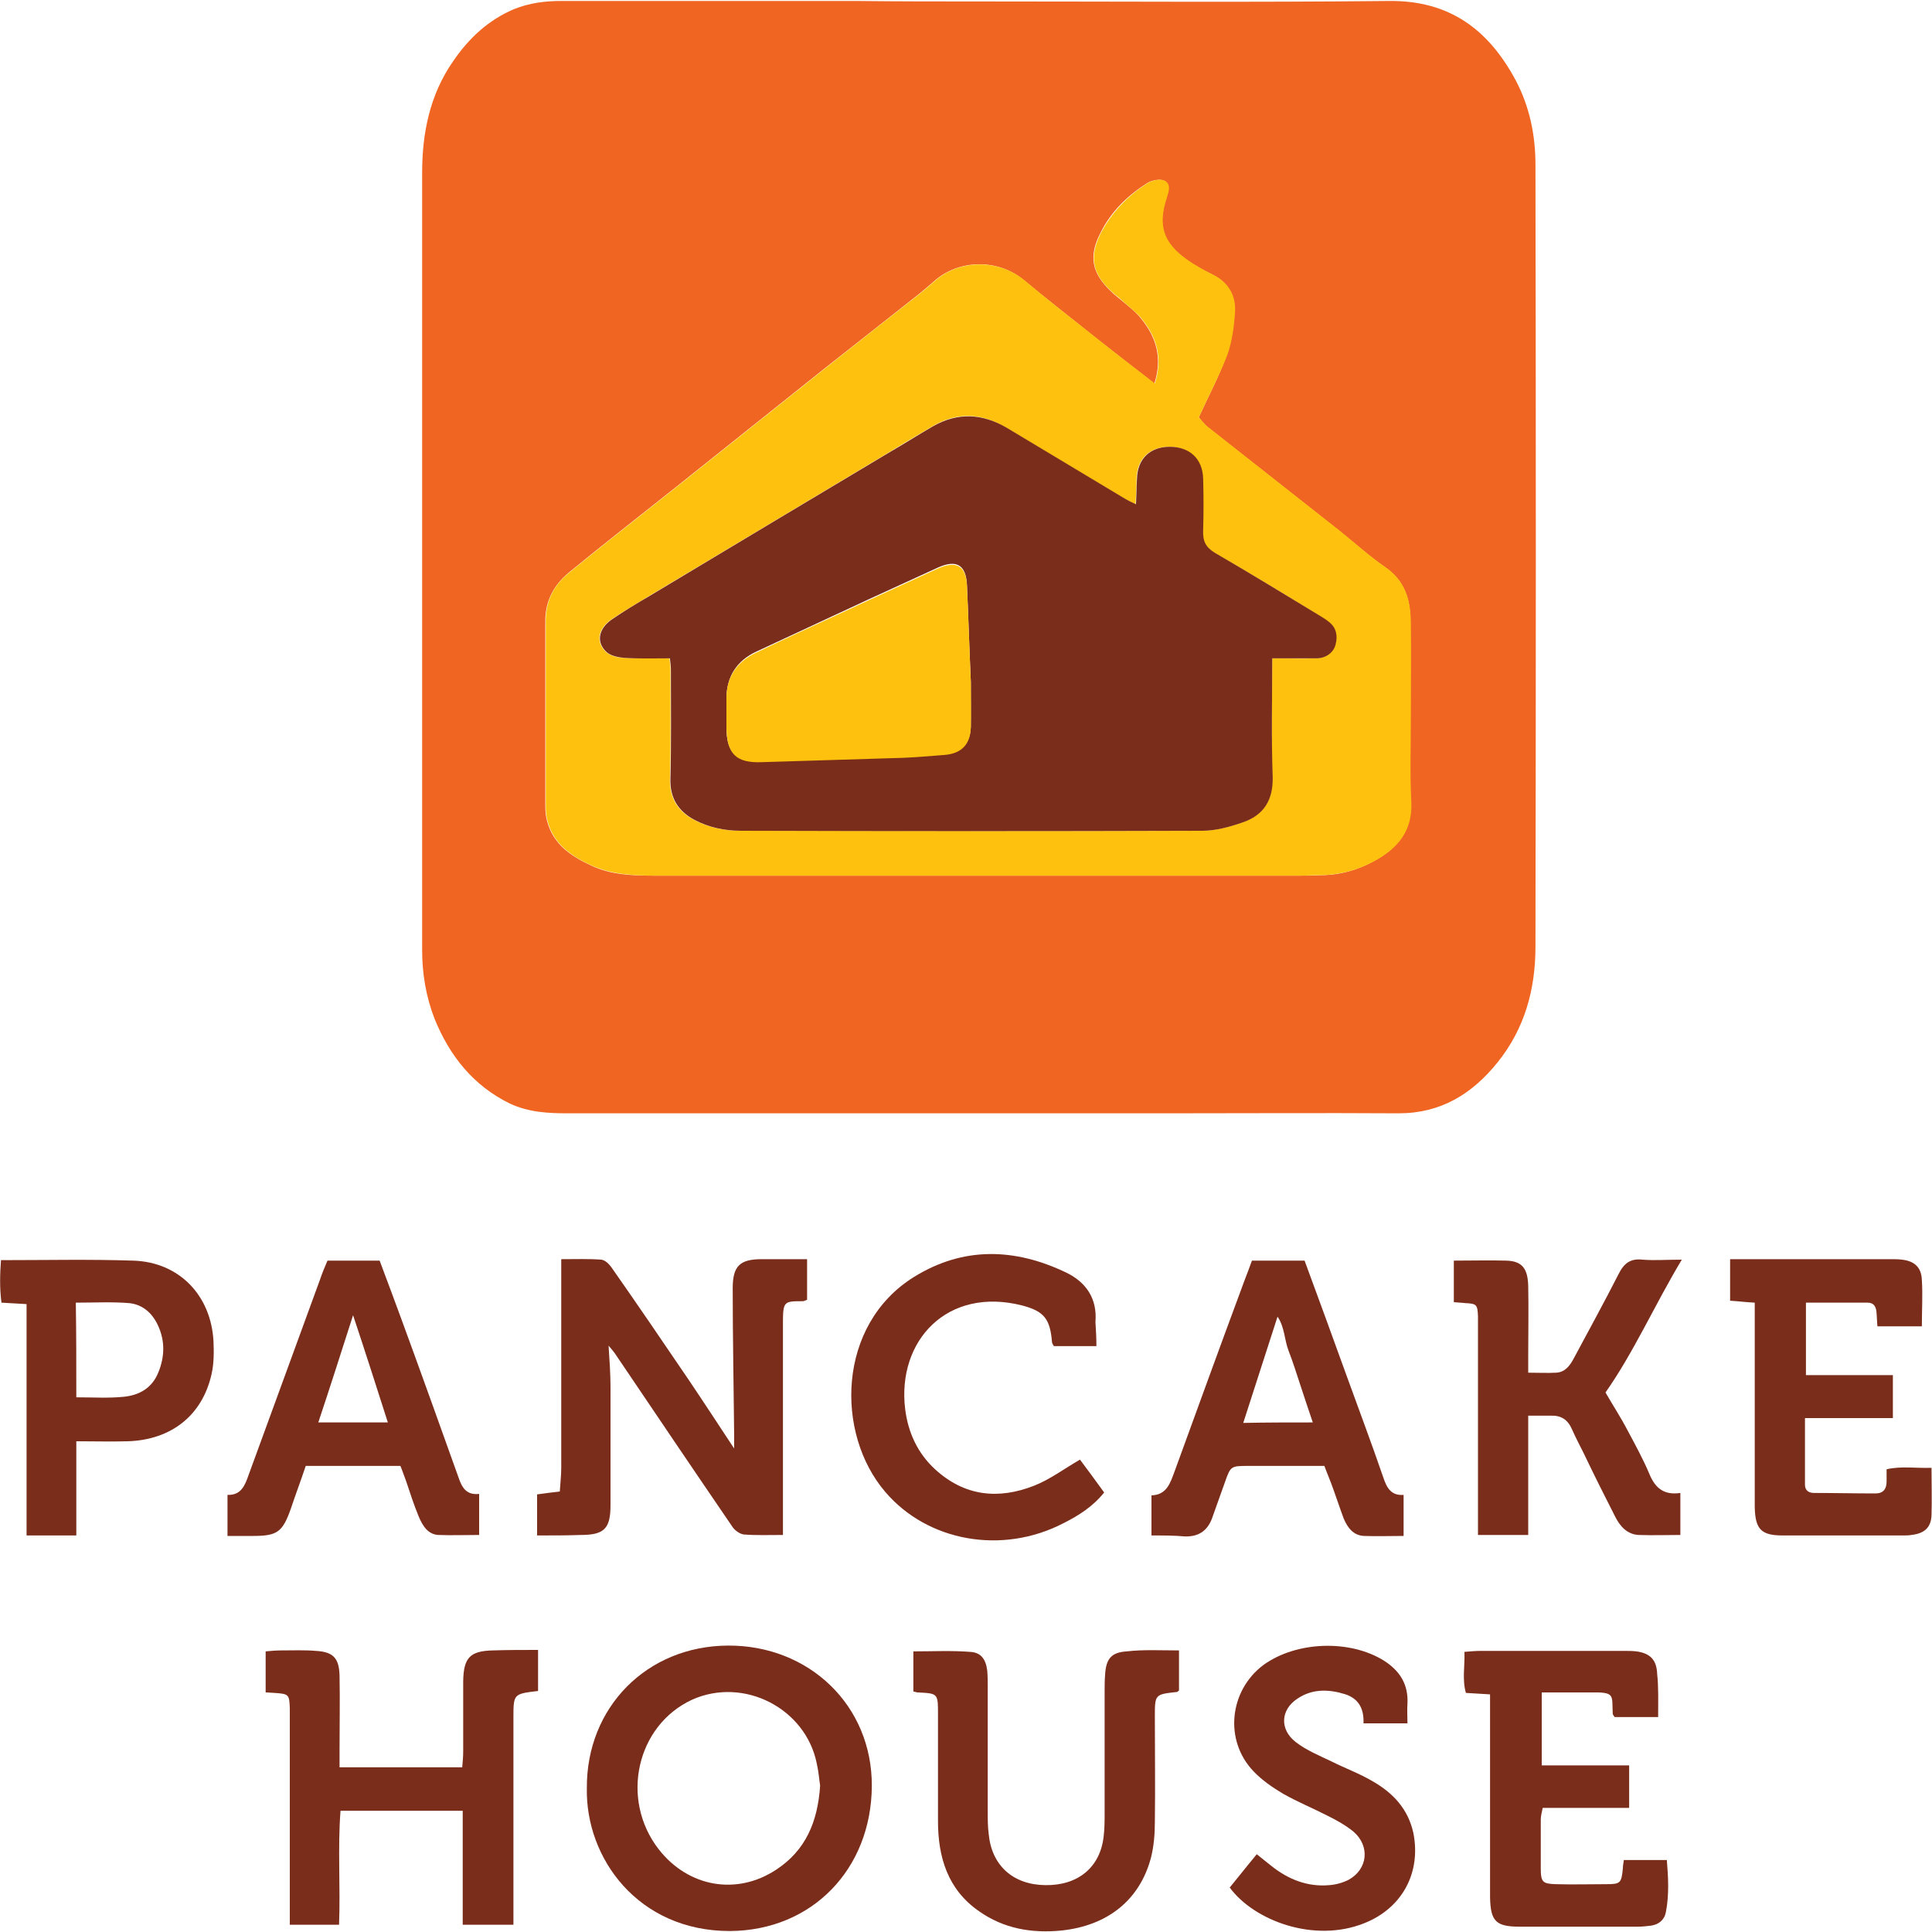
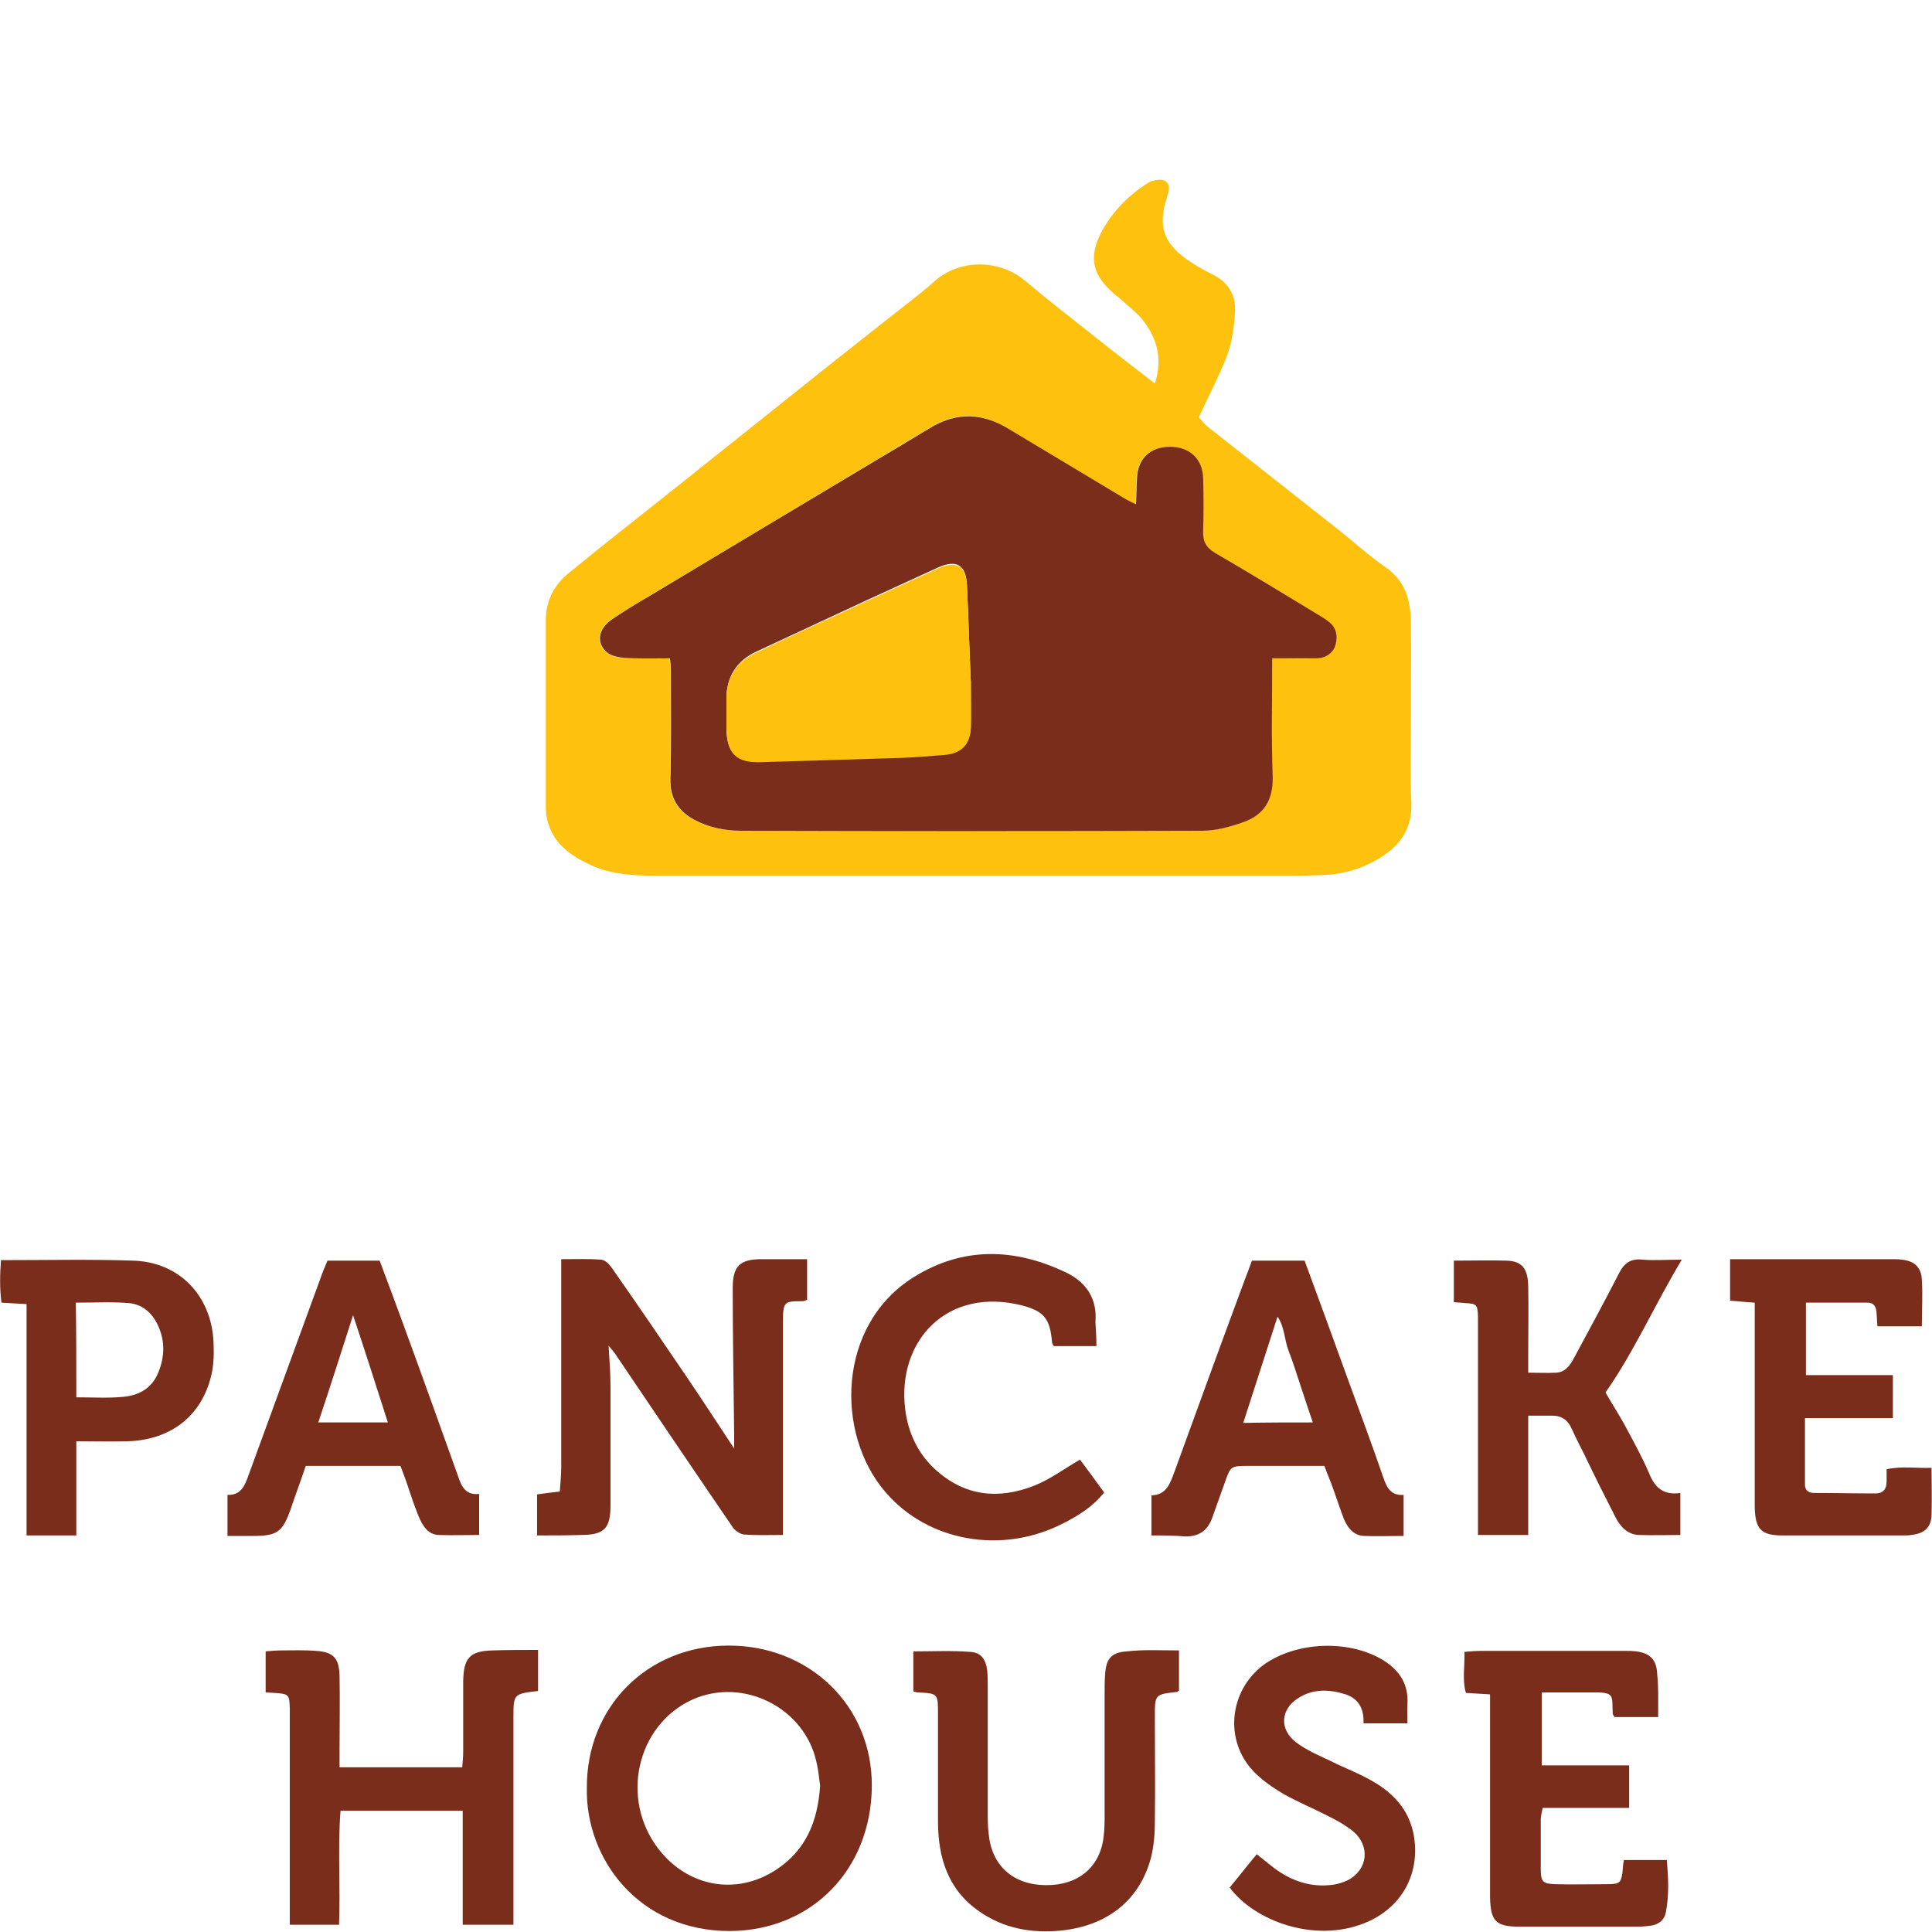
<svg xmlns="http://www.w3.org/2000/svg" version="1.1" id="Layer_1" x="0px" y="0px" viewBox="0 0 400 400" style="enable-background:new 0 0 400 400;" xml:space="preserve">
  <style type="text/css">
	.st0{fill:#F06521;}
	.st1{fill:#7A2D1A;}
	.st2{fill:#FEC10E;}
</style>
  <g>
-     <path class="st0" d="M202.8,0.3c28.3,0,56.6,0.2,84.9-0.1c12.5-0.1,20.5,6,26.1,16.4c2.9,5.5,4.1,11.4,4.1,17.5   c0.1,54,0.1,107.9,0,161.9c0,8.8-2.2,16.9-7.8,23.9c-5.3,6.6-11.8,10.6-20.5,10.6c-16.3-0.1-32.5,0-48.8,0c-41.1,0-82.2,0-123.2,0   c-4.1,0-8.1-0.2-12-2c-7.6-3.7-12.5-9.9-15.6-17.5c-1.8-4.6-2.6-9.4-2.6-14.3c0-53.6,0-107.3,0-160.9c0-8.3,1.6-16.2,6.4-23.1   C97,8,101,4.2,106.4,1.9c3.2-1.3,6.5-1.7,9.8-1.7c20.4,0,40.8,0,61.1,0C185.8,0.3,194.3,0.3,202.8,0.3z M248.2,86.4   c2-4.4,4.2-8.5,5.8-12.9c1-2.8,1.4-5.9,1.6-8.9c0.2-3.5-1.4-6.2-4.7-7.8c-1.8-0.9-3.7-1.9-5.3-3.1c-4.9-3.5-6-7.1-4.1-12.8   c0.4-1.3,0.9-2.8-0.5-3.5c-0.8-0.4-2.4-0.1-3.3,0.4c-4.2,2.6-7.7,6-9.9,10.5c-2.5,4.9-1.7,8.4,2.4,12.2c0.6,0.6,1.3,1.1,2,1.7   c1.4,1.2,2.9,2.3,4,3.7c3.2,3.9,4.5,8.2,2.8,13.5c-4.4-3.4-8.5-6.6-12.7-9.9c-4.7-3.8-9.5-7.5-14.2-11.4   c-5.4-4.6-13.6-4.5-18.8,0.2c-1,0.9-2.1,1.8-3.2,2.7c-6.5,5.1-12.9,10.2-19.4,15.3c-10.4,8.3-20.8,16.6-31.2,24.9   c-7.3,5.8-14.6,11.5-21.8,17.4c-3,2.5-4.8,5.8-4.8,9.9c0,12.8,0,25.6,0,38.4c0,1.1,0.1,2.2,0.4,3.2c1.3,4.8,5,7.2,9.1,9.1   c4.2,2,8.8,2.1,13.4,2.1c44.3,0,88.6,0,133,0c1.5,0,3,0,4.6-0.1c4,0,7.8-1.1,11.2-3c4.7-2.6,7.8-6.2,7.5-12.2   c-0.3-5.6-0.1-11.3-0.1-16.9c0-6.8,0-13.7,0-20.5c0-4.5-1.2-8.4-5.3-11.2c-3.3-2.3-6.3-5-9.4-7.5c-9.1-7.2-18.2-14.3-27.3-21.5   C249.3,87.8,248.7,87,248.2,86.4z" />
    <path class="st1" d="M111.2,317.9c0-3,0-5.6,0-8.5c1.4-0.2,2.9-0.4,4.7-0.6c0.1-1.7,0.3-3.3,0.3-4.9c0-13.1,0-26.2,0-39.3   c0-1.2,0-2.3,0-3.9c3,0,5.7-0.1,8.3,0.1c0.8,0.1,1.6,0.9,2.1,1.6c5.4,7.7,10.7,15.5,16,23.3c3.1,4.6,6.1,9.2,9.4,14.2   c0-1.1,0-1.9,0-2.7c-0.1-10.2-0.3-20.4-0.3-30.5c0-4.6,1.5-6,6-6c3,0,6.1,0,9.4,0c0,2.9,0,5.6,0,8.4c-0.3,0.1-0.6,0.3-0.9,0.3   c-3.9,0-4.1,0-4.1,4.6c0,13.3,0,26.6,0,40c0,1.2,0,2.3,0,3.8c-2.9,0-5.5,0.1-8.1-0.1c-0.8-0.1-1.8-0.8-2.3-1.5   c-8.2-12-16.3-24-24.4-36c-0.3-0.4-0.6-0.8-1.3-1.6c0.2,3.2,0.4,5.9,0.4,8.6c0,8.1,0,16.2,0,24.4c0,4.9-1.3,6.2-6.2,6.2   C117.4,317.9,114.4,317.9,111.2,317.9z" />
    <path class="st1" d="M121.5,370.2c-0.1-16.7,12.4-29.4,29.2-29.5c16.8-0.1,29.9,12.4,29.8,29.1c-0.1,17.1-12.3,29.9-29.4,30   C132.1,399.8,121.2,384.7,121.5,370.2z M169.8,369.7c-0.2-1.2-0.3-2.9-0.7-4.6c-2.3-11.4-15.1-18-25.8-13.2   c-11.5,5.3-15,20.6-6.9,31c6.1,7.8,16.1,9.6,24.3,4.2C166.8,383.1,169.3,377.2,169.8,369.7z" />
    <path class="st1" d="M111.4,341.6c0,3.2,0,5.9,0,8.5c-5.1,0.6-5.1,0.6-5.1,5.6c0,12.9,0,25.8,0,38.7c0,1.3,0,2.6,0,4.1   c-3.5,0-6.8,0-10.5,0c0-7.9,0-15.7,0-23.6c-8.6,0-16.7,0-25.3,0c-0.6,7.8,0,15.5-0.3,23.6c-3.4,0-6.6,0-10.2,0c0-1.3,0-2.4,0-3.6   c0-13.1,0-26.2,0-39.3c0-0.6,0-1.3,0-1.9c-0.1-2.9-0.2-3-3.2-3.2c-0.5,0-1.1-0.1-1.8-0.1c0-2.7,0-5.4,0-8.5c1-0.1,2.2-0.2,3.3-0.2   c2.4,0,4.8-0.1,7.1,0.1c3.6,0.2,4.8,1.5,4.9,5.1c0.1,5.1,0,10.2,0,15.3c0,1.2,0,2.3,0,3.7c8.6,0,16.9,0,25.4,0   c0.1-1.2,0.2-2.2,0.2-3.3c0-4.9,0-9.8,0-14.6c0.1-4.8,1.4-6.2,6.2-6.3C105.1,341.6,108.1,341.6,111.4,341.6z" />
    <path class="st1" d="M244.1,341.7c0,3.1,0,5.8,0,8.3c-0.3,0.2-0.3,0.3-0.4,0.3c-4.6,0.5-4.6,0.5-4.6,5.1c0,7.3,0.1,14.5,0,21.8   c0,2.5-0.2,5-0.8,7.4c-2.3,8.7-8.9,14.1-18.6,15.1c-6.1,0.6-11.9-0.4-17-4c-6.5-4.5-8.5-11.2-8.5-18.7c0-7.4,0-14.7,0-22.1   c0-4.3,0-4.3-4.2-4.5c-0.2,0-0.4-0.1-0.9-0.2c0-2.7,0-5.4,0-8.3c4,0,7.9-0.2,11.7,0.1c2.3,0.1,3.3,1.5,3.6,3.9   c0.1,1.2,0.1,2.4,0.1,3.6c0,8.6,0,17.1,0,25.7c0,1.5,0,3,0.2,4.5c0.6,6.5,5,10.5,11.7,10.6c6.8,0.1,11.4-3.7,12.1-10.1   c0.2-1.6,0.2-3.2,0.2-4.9c0-8.3,0-16.7,0-25c0-1.2,0-2.4,0.1-3.6c0.2-3.3,1.3-4.6,4.5-4.8C236.7,341.5,240.3,341.7,244.1,341.7z" />
    <path class="st1" d="M348.2,260.8c-5.7,9.5-9.9,19.1-15.8,27.5c1.5,2.6,3.2,5.2,4.6,7.9c1.6,3,3.2,5.9,4.5,9c1.2,2.9,3,4.4,6.4,3.9   c0,2.9,0,5.7,0,8.7c-2.8,0-5.7,0.1-8.6,0c-2.4-0.1-3.9-1.8-4.9-3.8c-2.2-4.3-4.4-8.7-6.5-13.1c-0.8-1.6-1.7-3.3-2.4-4.9   c-0.9-2.1-2.3-3-4.5-2.9c-1.4,0-2.8,0-4.6,0c0,8.4,0,16.5,0,24.7c-3.6,0-6.8,0-10.4,0c0-1.4,0-2.7,0-4.1c0-13.2,0-26.4,0-39.6   c0-0.5,0-1.1,0-1.6c-0.1-2.4-0.3-2.6-2.6-2.7c-0.7-0.1-1.5-0.1-2.4-0.2c0-2.9,0-5.6,0-8.6c3.8,0,7.3-0.1,10.9,0   c3.2,0.1,4.4,1.6,4.5,5.2c0.1,4.9,0,9.7,0,14.6c0,1.1,0,2.1,0,3.4c2.2,0,4,0.1,5.8,0c1.8-0.1,2.8-1.4,3.6-2.9   c3.1-5.8,6.3-11.6,9.3-17.5c1.1-2.2,2.4-3.3,5-3C342.5,261,345,260.8,348.2,260.8z" />
    <path class="st1" d="M391.9,293.6c-6,0-11.9,0-18.2,0c0,4.8,0,9.3,0,13.8c0,1.2,0.8,1.7,1.9,1.7c4.2,0,8.4,0.1,12.7,0.1   c1.6,0,2.3-0.9,2.3-2.5c0-0.8,0-1.5,0-2.5c3-0.7,6-0.2,9.3-0.3c0,3.3,0.1,6.6,0,9.8c-0.1,2.6-1.5,3.8-4.2,4.1   c-0.5,0.1-1.1,0.1-1.6,0.1c-8.3,0-16.7,0-25,0c-4.5,0-5.7-1.3-5.8-5.9c0-12.9,0-25.8,0-38.7c0-1.2,0-2.3,0-3.6   c-1.9-0.1-3.4-0.3-5.1-0.4c0-2.9,0-5.6,0-8.6c1.2,0,2.1,0,3.1,0c10.1,0,20.1,0,30.2,0c0.8,0,1.5,0,2.3,0.1c2.6,0.3,4,1.6,4.1,4.2   c0.2,3.1,0,6.2,0,9.6c-3.1,0-6,0-9.2,0c-0.1-1-0.1-2-0.2-3c-0.1-1.1-0.6-1.9-1.8-1.9c-4.2,0-8.4,0-12.8,0c0,5.1,0,9.9,0,15   c6,0,11.9,0,18,0C391.9,287.8,391.9,290.5,391.9,293.6z" />
    <path class="st1" d="M343.3,355.5c-3.3,0-6.2,0-9,0c-0.2-0.3-0.4-0.5-0.4-0.7c-0.2-3.9,0.6-4.5-4.7-4.4c-3.2,0-6.5,0-10,0   c0,5,0,9.8,0,15.1c5.9,0,11.9,0,18.1,0c0,3.1,0,5.8,0,8.8c-5.9,0-11.8,0-17.9,0c-0.2,1-0.4,1.7-0.4,2.4c0,3.4,0,6.7,0,10.1   c0,2.9,0.4,3.2,3.1,3.3c3.5,0.1,6.9,0,10.4,0c3,0,3.2-0.2,3.5-3.3c0-0.5,0.1-1,0.2-1.7c2.9,0,5.7,0,8.9,0c0.3,3.6,0.5,7.2-0.2,10.8   c-0.3,1.6-1.5,2.6-3.2,2.8c-0.9,0.1-1.7,0.2-2.6,0.2c-8.1,0-16.2,0-24.4,0c-5,0-6.1-1.1-6.2-6.1c0-12.7,0-25.3,0-38   c0-1.3,0-2.6,0-4c-1.8-0.1-3.3-0.2-5-0.3c-0.8-2.8-0.2-5.5-0.3-8.5c1.3-0.1,2.3-0.2,3.4-0.2c9.9,0,19.7,0,29.6,0   c0.9,0,1.7,0,2.6,0.1c2.9,0.4,4.2,1.8,4.3,4.7C343.4,349.3,343.3,352.2,343.3,355.5z" />
    <path class="st1" d="M78.6,261c1.5,4,3,8,4.5,12.1c4,10.9,7.9,21.8,11.8,32.7c0.7,2.1,1.6,3.8,4.3,3.5c0,2.8,0,5.5,0,8.5   c-2.9,0-5.7,0.1-8.4,0c-2.2-0.1-3.3-1.9-4.1-3.8c-1-2.4-1.8-4.9-2.6-7.3c-0.4-1-0.7-2-1.2-3.2c-6.5,0-13,0-19.6,0   c-1,3-2.1,5.9-3.1,8.9c-1.7,4.8-2.8,5.6-7.8,5.6c-1.7,0-3.4,0-5.3,0c0-2.9,0-5.6,0-8.5c2.8,0.1,3.6-1.9,4.4-4.2   c4.9-13.5,9.9-27,14.8-40.5c0.4-1.2,0.9-2.4,1.5-3.8C71.3,261,74.9,261,78.6,261z M73.1,272.3c-2.4,7.5-4.7,14.7-7.2,22.2   c5,0,9.5,0,14.4,0C77.9,287,75.6,279.8,73.1,272.3z" />
    <path class="st1" d="M238.4,317.9c0-2.9,0-5.5,0-8.3c3.2-0.1,3.9-2.6,4.8-5c4.8-13.2,9.6-26.4,14.5-39.6c0.5-1.3,1-2.6,1.5-4   c3.6,0,7.2,0,10.9,0c3,8.1,5.9,16.1,8.8,24.1c2.5,6.9,5.1,13.8,7.5,20.8c0.7,2.1,1.6,3.8,4.2,3.6c0,2.9,0,5.6,0,8.5   c-2.8,0-5.5,0.1-8.2,0c-2.2-0.1-3.4-1.7-4.2-3.6c-0.9-2.4-1.7-4.9-2.6-7.3c-0.4-1.1-0.9-2.2-1.4-3.6c-2.3,0-4.5,0-6.8,0   c-2.9,0-5.8,0-8.8,0c-3.8,0-3.8,0-5,3.4c-0.8,2.3-1.7,4.7-2.5,7c-0.9,2.8-2.7,4.3-5.8,4.2C243.1,317.9,240.9,317.9,238.4,317.9z    M271.8,294.5c-1-2.9-1.8-5.4-2.6-7.8c-0.8-2.4-1.5-4.7-2.4-7c-0.9-2.3-0.8-4.9-2.3-7.1c-2.4,7.4-4.7,14.6-7.1,22   C262.2,294.5,266.8,294.5,271.8,294.5z" />
    <path class="st1" d="M0.2,260.9c9.4,0,18.4-0.2,27.4,0.1c9.5,0.3,16.1,7.2,16.6,16.7c0.1,2.2,0.1,4.6-0.4,6.8   c-1.9,8.5-8.3,13.6-17.3,13.9c-3.5,0.1-6.9,0-10.7,0c0,6.6,0,12.9,0,19.5c-3.6,0-6.8,0-10.3,0c0-15.8,0-31.6,0-47.9   c-1.9-0.1-3.4-0.2-5.2-0.3C-0.1,266.6,0,263.7,0.2,260.9z M15.8,289.3c3.5,0,6.6,0.2,9.7-0.1c3.3-0.3,6-1.8,7.3-5.1   c1.3-3.2,1.4-6.5-0.1-9.7c-1.2-2.6-3.2-4.3-5.9-4.6c-3.6-0.3-7.3-0.1-11.1-0.1C15.8,276.3,15.8,282.6,15.8,289.3z" />
    <path class="st1" d="M227,278.7c-3.2,0-6,0-8.8,0c-0.2-0.3-0.4-0.6-0.4-0.9c-0.4-4.7-1.6-6.3-6.1-7.5c-15.6-4-26,7.3-24.3,21.4   c0.6,4.9,2.6,9.2,6.2,12.5c6.1,5.6,13.1,6.3,20.5,3.4c3.3-1.3,6.2-3.5,9.5-5.4c1.5,2,3.2,4.3,5,6.8c-2.3,2.9-5.3,4.8-8.5,6.4   c-12.6,6.5-28,3.8-36.8-6.5c-10.4-12.1-10-34.6,5.9-44.5c10.3-6.4,21-6,31.6-0.9c4.1,2,6.4,5.4,6,10.2   C226.9,275.3,227,276.9,227,278.7z" />
    <path class="st1" d="M254.6,390.8c1.8-2.2,3.6-4.5,5.6-6.9c1,0.8,2,1.6,3,2.4c3.5,2.8,7.5,4.4,12,4c1.4-0.1,2.8-0.5,4-1.1   c4-2.2,4.5-7,1-10c-1.6-1.3-3.4-2.3-5.2-3.2c-3.1-1.6-6.3-2.9-9.3-4.6c-2.2-1.3-4.4-2.8-6.2-4.7c-6.1-6.4-5-16.7,2.1-22   c6.8-4.9,17.8-5.3,24.9-0.9c3.3,2.1,5.1,4.9,4.9,8.9c-0.1,1.3,0,2.6,0,4.1c-3.1,0-5.9,0-9.1,0c0.1-2.8-0.8-5-3.7-6   c-3.5-1.1-6.9-1.2-10,0.9c-3.5,2.3-3.7,6.4-0.3,9c2.2,1.7,4.9,2.8,7.4,4c2.8,1.4,5.8,2.5,8.5,4.1c4.2,2.4,7.3,5.7,8.4,10.6   c1.7,8.3-2.3,15.7-10.2,18.8C272.1,402.3,259.7,397.7,254.6,390.8z" />
    <path class="st2" d="M248.2,86.4c0.6,0.6,1.1,1.4,1.9,2c9.1,7.2,18.2,14.3,27.3,21.5c3.1,2.5,6.1,5.2,9.4,7.5   c4.1,2.8,5.2,6.7,5.3,11.2c0.1,6.8,0,13.7,0,20.5c0,5.6-0.2,11.3,0.1,16.9c0.3,6-2.8,9.6-7.5,12.2c-3.4,1.9-7.2,2.9-11.2,3   c-1.5,0-3,0.1-4.6,0.1c-44.3,0-88.6,0-133,0c-4.6,0-9.1-0.2-13.4-2.1c-4.1-1.9-7.8-4.3-9.1-9.1c-0.3-1-0.4-2.1-0.4-3.2   c0-12.8,0-25.6,0-38.4c0-4.1,1.7-7.4,4.8-9.9c7.2-5.9,14.5-11.6,21.8-17.4c10.4-8.3,20.8-16.6,31.2-24.9   c6.4-5.1,12.9-10.2,19.4-15.3c1.1-0.9,2.2-1.8,3.2-2.7c5.2-4.7,13.4-4.7,18.8-0.2c4.6,3.9,9.4,7.6,14.2,11.4   c4.1,3.3,8.3,6.5,12.7,9.9c1.7-5.3,0.4-9.6-2.8-13.5c-1.2-1.4-2.7-2.5-4-3.7c-0.6-0.6-1.4-1.1-2-1.7c-4.1-3.7-4.9-7.2-2.4-12.2   c2.3-4.4,5.7-7.9,9.9-10.5c0.9-0.5,2.4-0.8,3.3-0.4c1.4,0.7,0.9,2.2,0.5,3.5c-1.9,5.7-0.8,9.3,4.1,12.8c1.7,1.2,3.5,2.2,5.3,3.1   c3.3,1.6,4.9,4.3,4.7,7.8c-0.2,3-0.6,6.1-1.6,8.9C252.4,77.9,250.2,82,248.2,86.4z M263.4,136.3c3.3,0,6.2,0.1,9.1,0   c1.9,0,3.5-1.2,3.9-2.8c0.5-1.8,0.2-3.5-1.3-4.7c-0.8-0.6-1.6-1.1-2.4-1.6c-7-4.3-14-8.6-21.2-12.7c-2-1.2-2.6-2.5-2.5-4.7   c0.1-3.6,0.1-7.2,0-10.7c-0.1-4-2.8-6.6-6.9-6.6c-4.1,0-6.7,2.5-6.8,6.6c0,1.7-0.1,3.3-0.2,5.3c-1-0.5-1.6-0.8-2.2-1.1   c-8.2-4.9-16.4-9.8-24.5-14.7c-5.1-3.1-10.2-3.4-15.4-0.3c-3.1,1.8-6.1,3.6-9.2,5.5c-16.5,9.9-33.1,19.8-49.6,29.7   c-2.6,1.6-5.2,3.1-7.7,4.8c-2.8,2-3.2,4.8-0.9,6.8c0.9,0.7,2.3,1.1,3.5,1.1c3.1,0.2,6.2,0.1,9.5,0.1c0.1,1,0.2,1.6,0.2,2.3   c0,7.6,0.1,15.2-0.1,22.7c-0.1,3.9,1.6,6.6,4.9,8.4c3,1.6,6.3,2.3,9.7,2.3c31.9,0,63.7,0.1,95.6,0c2.7,0,5.6-0.8,8.2-1.7   c4.5-1.5,6.5-4.7,6.3-9.4C263.2,152.9,263.4,144.8,263.4,136.3z" />
    <path class="st1" d="M263.4,136.3c0,8.6-0.2,16.6,0.1,24.6c0.1,4.7-1.8,7.9-6.3,9.4c-2.6,0.9-5.5,1.7-8.2,1.7   c-31.9,0.1-63.7,0.1-95.6,0c-3.4,0-6.7-0.7-9.7-2.3c-3.3-1.8-5-4.5-4.9-8.4c0.2-7.6,0.1-15.2,0.1-22.7c0-0.6-0.1-1.3-0.2-2.3   c-3.3,0-6.4,0.1-9.5-0.1c-1.2-0.1-2.6-0.4-3.5-1.1c-2.3-2-1.9-4.8,0.9-6.8c2.5-1.7,5.1-3.3,7.7-4.8c16.5-9.9,33-19.8,49.6-29.7   c3.1-1.8,6.1-3.7,9.2-5.5c5.2-3,10.3-2.7,15.4,0.3c8.2,4.9,16.3,9.8,24.5,14.7c0.5,0.3,1.1,0.6,2.2,1.1c0.1-2,0.1-3.7,0.2-5.3   c0.1-4.1,2.7-6.6,6.8-6.6c4.1,0,6.8,2.5,6.9,6.6c0.1,3.6,0.1,7.2,0,10.7c-0.1,2.2,0.5,3.5,2.5,4.7c7.1,4.1,14.1,8.4,21.2,12.7   c0.8,0.5,1.7,1,2.4,1.6c1.5,1.2,1.8,2.9,1.3,4.7c-0.4,1.6-2,2.8-3.9,2.8C269.6,136.3,266.7,136.3,263.4,136.3z M201,141.2   C200.9,141.2,200.9,141.2,201,141.2c-0.3-6.7-0.5-13.4-0.8-20.1c-0.2-4.2-2.2-5.3-6-3.6c-4.8,2.2-9.6,4.4-14.4,6.6   c-7.7,3.6-15.5,7.2-23.2,10.8c-4.1,1.9-6.2,5.2-6.2,9.8c0,1.9,0,3.9,0,5.8c0,5.4,1.9,7.2,7.3,7.1c9.7-0.3,19.5-0.6,29.2-0.9   c2.9-0.1,5.8-0.3,8.7-0.6c3.5-0.3,5.3-2.2,5.4-5.7C201,147.5,201,144.3,201,141.2z" />
    <path class="st2" d="M201,141.2c0,3.1,0.1,6.3,0,9.4c-0.1,3.5-1.9,5.4-5.4,5.7c-2.9,0.2-5.8,0.5-8.7,0.6   c-9.7,0.3-19.5,0.6-29.2,0.9c-5.3,0.2-7.2-1.7-7.3-7.1c0-1.9,0-3.9,0-5.8c-0.1-4.6,2.1-7.9,6.2-9.8c7.7-3.7,15.5-7.2,23.2-10.8   c4.8-2.2,9.6-4.4,14.4-6.6c3.8-1.7,5.8-0.6,6,3.6C200.5,127.8,200.7,134.5,201,141.2C200.9,141.2,200.9,141.2,201,141.2z" />
  </g>
</svg>